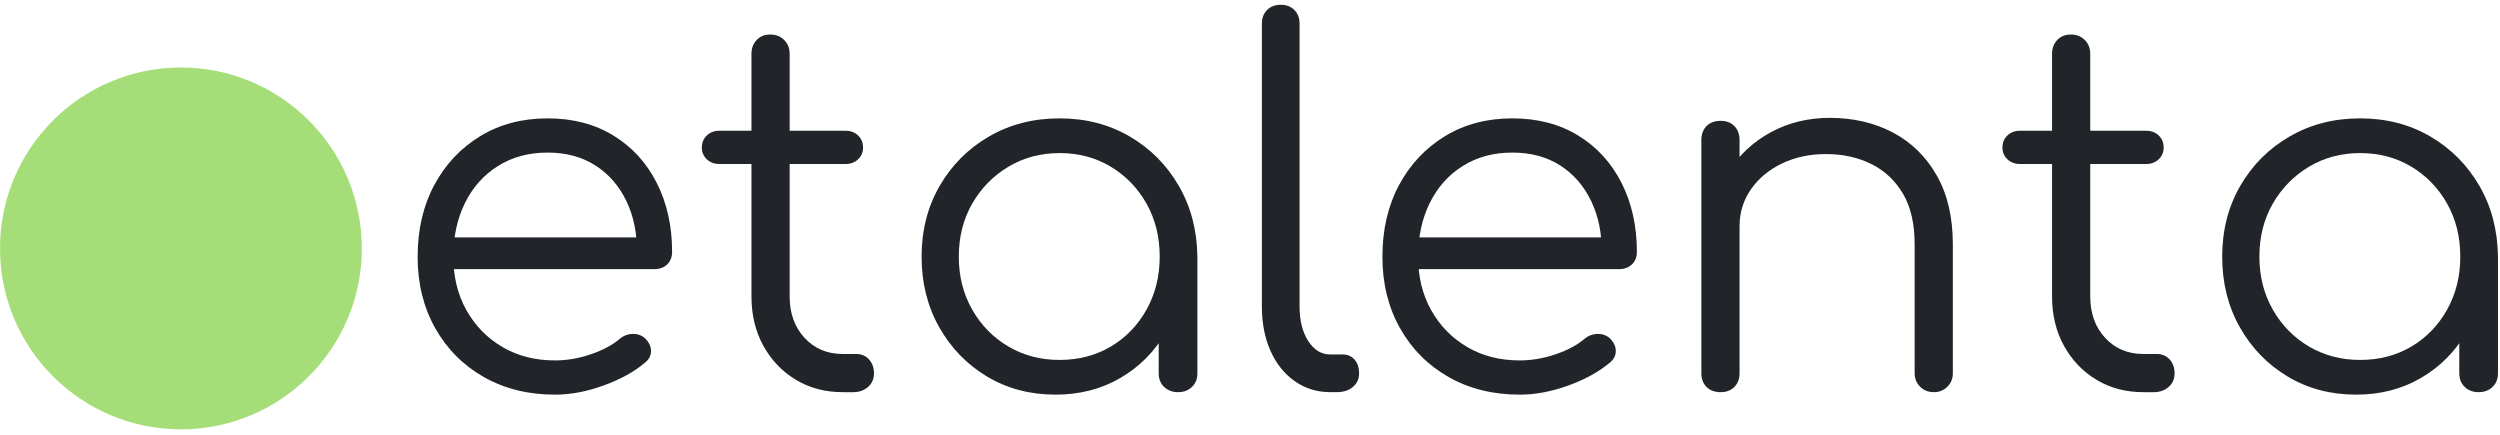
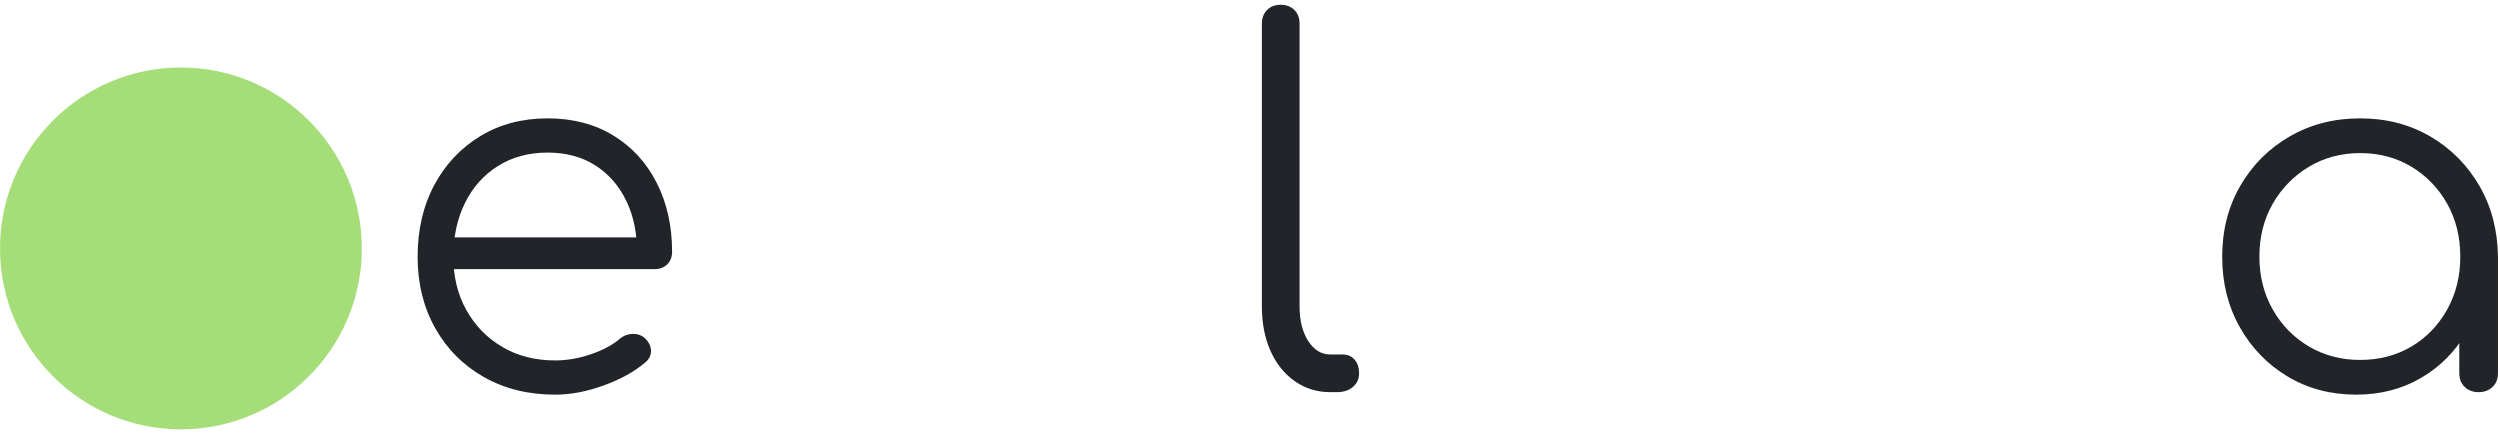
<svg xmlns="http://www.w3.org/2000/svg" width="100%" height="100%" viewBox="0 0 3024 526" version="1.1" xml:space="preserve" style="fill-rule:evenodd;clip-rule:evenodd;stroke-linejoin:round;stroke-miterlimit:2;">
  <rect id="ArtBoard1" x="0" y="0" width="3023.41" height="525.521" style="fill:none;" />
  <path d="M671.363,477.366c-32.4,-0 -61.1,-7.1 -86.1,-21.3c-25,-14.2 -44.6,-33.9 -58.8,-59.1c-14.2,-25.2 -21.3,-54 -21.3,-86.4c0,-32.8 6.7,-61.7 20.1,-86.7c13.4,-25 31.9,-44.7 55.5,-59.1c23.6,-14.4 50.8,-21.6 81.6,-21.6c30.4,-0 56.9,6.9 79.5,20.7c22.6,13.8 40.1,32.9 52.5,57.3c12.4,24.4 18.6,52.2 18.6,83.4c0,6.4 -2,11.5 -6,15.3c-4,3.8 -9.2,5.7 -15.6,5.7l-255,-0l0,-38.4l259.8,-0l-25.8,18.6c0.4,-23.2 -3.8,-44 -12.6,-62.4c-8.8,-18.4 -21.3,-32.8 -37.5,-43.2c-16.2,-10.4 -35.5,-15.6 -57.9,-15.6c-22.8,-0 -42.8,5.4 -60,16.2c-17.2,10.8 -30.5,25.7 -39.9,44.7c-9.4,19 -14.1,40.7 -14.1,65.1c0,24.4 5.3,46 15.9,64.8c10.6,18.8 25.1,33.6 43.5,44.4c18.4,10.8 39.6,16.2 63.6,16.2c14.4,-0 28.9,-2.5 43.5,-7.5c14.6,-5 26.3,-11.3 35.1,-18.9c4.4,-3.6 9.4,-5.5 15,-5.7c5.6,-0.2 10.4,1.3 14.4,4.5c5.2,4.8 7.9,10 8.1,15.6c0.2,5.6 -2.1,10.4 -6.9,14.4c-13.2,11.2 -30,20.5 -50.4,27.9c-20.4,7.4 -40,11.1 -58.8,11.1Z" style="fill:#212529;fill-rule:nonzero;" />
-   <path d="M1019.36,474.366c-21.2,-0 -40.1,-5 -56.7,-15c-16.6,-10 -29.7,-23.7 -39.3,-41.1c-9.6,-17.4 -14.4,-37.3 -14.4,-59.7l0,-293.4c0,-6.8 2.1,-12.4 6.3,-16.8c4.2,-4.4 9.7,-6.6 16.5,-6.6c6.8,-0 12.4,2.2 16.8,6.6c4.4,4.4 6.6,10 6.6,16.8l0,293.4c0,20.4 6,37.1 18,50.1c12,13 27.4,19.5 46.2,19.5l16.2,-0c6.4,-0 11.6,2.2 15.6,6.6c4,4.4 6,10 6,16.8c0,6.8 -2.4,12.3 -7.2,16.5c-4.8,4.2 -10.8,6.3 -18,6.3l-12.6,-0Zm-149.4,-276c-6,-0 -11,-1.9 -15,-5.7c-4,-3.8 -6,-8.5 -6,-14.1c0,-6 2,-10.9 6,-14.7c4,-3.8 9,-5.7 15,-5.7l153,-0c6,-0 11,1.9 15,5.7c4,3.8 6,8.7 6,14.7c0,5.6 -2,10.3 -6,14.1c-4,3.8 -9,5.7 -15,5.7l-153,-0Z" style="fill:#212529;fill-rule:nonzero;" />
-   <path d="M1276.76,477.366c-30.8,-0 -58.4,-7.3 -82.8,-21.9c-24.4,-14.6 -43.7,-34.5 -57.9,-59.7c-14.2,-25.2 -21.3,-53.6 -21.3,-85.2c0,-32 7.3,-60.6 21.9,-85.8c14.6,-25.2 34.5,-45.1 59.7,-59.7c25.2,-14.6 53.6,-21.9 85.2,-21.9c31.6,-0 59.9,7.3 84.9,21.9c25,14.6 44.8,34.5 59.4,59.7c14.6,25.2 22.1,53.8 22.5,85.8l-18.6,14.4c0,28.8 -6.7,54.7 -20.1,77.7c-13.4,23 -31.6,41.2 -54.6,54.6c-23,13.4 -49.1,20.1 -78.3,20.1Zm4.8,-42c23.2,-0 43.9,-5.4 62.1,-16.2c18.2,-10.8 32.6,-25.7 43.2,-44.7c10.6,-19 15.9,-40.3 15.9,-63.9c0,-24 -5.3,-45.4 -15.9,-64.2c-10.6,-18.8 -25,-33.7 -43.2,-44.7c-18.2,-11 -38.9,-16.5 -62.1,-16.5c-22.8,-0 -43.4,5.5 -61.8,16.5c-18.4,11 -33,25.9 -43.8,44.7c-10.8,18.8 -16.2,40.2 -16.2,64.2c0,23.6 5.4,44.9 16.2,63.9c10.8,19 25.4,33.9 43.8,44.7c18.4,10.8 39,16.2 61.8,16.2Zm143.4,39c-6.8,-0 -12.4,-2.1 -16.8,-6.3c-4.4,-4.2 -6.6,-9.7 -6.6,-16.5l0,-102.6l11.4,-47.4l35.4,9l0,141c0,6.8 -2.2,12.3 -6.6,16.5c-4.4,4.2 -10,6.3 -16.8,6.3Z" style="fill:#212529;fill-rule:nonzero;" />
  <path d="M1609.16,474.366c-16,-0 -30.3,-4.4 -42.9,-13.2c-12.6,-8.8 -22.4,-21 -29.4,-36.6c-7,-15.6 -10.5,-33.6 -10.5,-54l0,-342c0,-6.8 2.1,-12.3 6.3,-16.5c4.2,-4.2 9.7,-6.3 16.5,-6.3c6.8,-0 12.3,2.1 16.5,6.3c4.2,4.2 6.3,9.7 6.3,16.5l0,342c0,17.2 3.5,31.2 10.5,42c7,10.8 15.9,16.2 26.7,16.2l15,-0c6,-0 10.8,2.1 14.4,6.3c3.6,4.2 5.4,9.7 5.4,16.5c0,6.8 -2.5,12.3 -7.5,16.5c-5,4.2 -11.5,6.3 -19.5,6.3l-7.8,-0Z" style="fill:#212529;fill-rule:nonzero;" />
-   <path d="M1838.36,477.366c-32.4,-0 -61.1,-7.1 -86.1,-21.3c-25,-14.2 -44.6,-33.9 -58.8,-59.1c-14.2,-25.2 -21.3,-54 -21.3,-86.4c0,-32.8 6.7,-61.7 20.1,-86.7c13.4,-25 31.9,-44.7 55.5,-59.1c23.6,-14.4 50.8,-21.6 81.6,-21.6c30.4,-0 56.9,6.9 79.5,20.7c22.6,13.8 40.1,32.9 52.5,57.3c12.4,24.4 18.6,52.2 18.6,83.4c0,6.4 -2,11.5 -6,15.3c-4,3.8 -9.2,5.7 -15.6,5.7l-255,-0l0,-38.4l259.8,-0l-25.8,18.6c0.4,-23.2 -3.8,-44 -12.6,-62.4c-8.8,-18.4 -21.3,-32.8 -37.5,-43.2c-16.2,-10.4 -35.5,-15.6 -57.9,-15.6c-22.8,-0 -42.8,5.4 -60,16.2c-17.2,10.8 -30.5,25.7 -39.9,44.7c-9.4,19 -14.1,40.7 -14.1,65.1c0,24.4 5.3,46 15.9,64.8c10.6,18.8 25.1,33.6 43.5,44.4c18.4,10.8 39.6,16.2 63.6,16.2c14.4,-0 28.9,-2.5 43.5,-7.5c14.6,-5 26.3,-11.3 35.1,-18.9c4.4,-3.6 9.4,-5.5 15,-5.7c5.6,-0.2 10.4,1.3 14.4,4.5c5.2,4.8 7.9,10 8.1,15.6c0.2,5.6 -2.1,10.4 -6.9,14.4c-13.2,11.2 -30,20.5 -50.4,27.9c-20.4,7.4 -40,11.1 -58.8,11.1Z" style="fill:#212529;fill-rule:nonzero;" />
-   <path d="M2339.36,474.366c-6.8,-0 -12.4,-2.2 -16.8,-6.6c-4.4,-4.4 -6.6,-9.8 -6.6,-16.2l0,-156c0,-24.8 -4.7,-45.2 -14.1,-61.2c-9.4,-16 -22.2,-28 -38.4,-36c-16.2,-8 -34.5,-12 -54.9,-12c-19.6,-0 -37.3,3.8 -53.1,11.4c-15.8,7.6 -28.3,18 -37.5,31.2c-9.2,13.2 -13.8,28.2 -13.8,45l-33,-0c0.8,-25.2 7.6,-47.7 20.4,-67.5c12.8,-19.8 29.8,-35.4 51,-46.8c21.2,-11.4 44.8,-17.1 70.8,-17.1c28.4,-0 53.8,5.9 76.2,17.7c22.4,11.8 40.1,29.1 53.1,51.9c13,22.8 19.5,50.6 19.5,83.4l0,156c0,6.4 -2.2,11.8 -6.6,16.2c-4.4,4.4 -9.8,6.6 -16.2,6.6Zm-258,-0c-7.2,-0 -12.9,-2.1 -17.1,-6.3c-4.2,-4.2 -6.3,-9.7 -6.3,-16.5l0,-282c0,-7.2 2.1,-12.9 6.3,-17.1c4.2,-4.2 9.9,-6.3 17.1,-6.3c6.8,-0 12.3,2.1 16.5,6.3c4.2,4.2 6.3,9.9 6.3,17.1l0,282c0,6.8 -2.1,12.3 -6.3,16.5c-4.2,4.2 -9.7,6.3 -16.5,6.3Z" style="fill:#212529;fill-rule:nonzero;" />
-   <path d="M2592.56,474.366c-21.2,-0 -40.1,-5 -56.7,-15c-16.6,-10 -29.7,-23.7 -39.3,-41.1c-9.6,-17.4 -14.4,-37.3 -14.4,-59.7l0,-293.4c0,-6.8 2.1,-12.4 6.3,-16.8c4.2,-4.4 9.7,-6.6 16.5,-6.6c6.8,-0 12.4,2.2 16.8,6.6c4.4,4.4 6.6,10 6.6,16.8l0,293.4c0,20.4 6,37.1 18,50.1c12,13 27.4,19.5 46.2,19.5l16.2,-0c6.4,-0 11.6,2.2 15.6,6.6c4,4.4 6,10 6,16.8c0,6.8 -2.4,12.3 -7.2,16.5c-4.8,4.2 -10.8,6.3 -18,6.3l-12.6,-0Zm-149.4,-276c-6,-0 -11,-1.9 -15,-5.7c-4,-3.8 -6,-8.5 -6,-14.1c0,-6 2,-10.9 6,-14.7c4,-3.8 9,-5.7 15,-5.7l153,-0c6,-0 11,1.9 15,5.7c4,3.8 6,8.7 6,14.7c0,5.6 -2,10.3 -6,14.1c-4,3.8 -9,5.7 -15,5.7l-153,-0Z" style="fill:#212529;fill-rule:nonzero;" />
  <path d="M2849.96,477.366c-30.8,-0 -58.4,-7.3 -82.8,-21.9c-24.4,-14.6 -43.7,-34.5 -57.9,-59.7c-14.2,-25.2 -21.3,-53.6 -21.3,-85.2c0,-32 7.3,-60.6 21.9,-85.8c14.6,-25.2 34.5,-45.1 59.7,-59.7c25.2,-14.6 53.6,-21.9 85.2,-21.9c31.6,-0 59.9,7.3 84.9,21.9c25,14.6 44.8,34.5 59.4,59.7c14.6,25.2 22.1,53.8 22.5,85.8l-18.6,14.4c0,28.8 -6.7,54.7 -20.1,77.7c-13.4,23 -31.6,41.2 -54.6,54.6c-23,13.4 -49.1,20.1 -78.3,20.1Zm4.8,-42c23.2,-0 43.9,-5.4 62.1,-16.2c18.2,-10.8 32.6,-25.7 43.2,-44.7c10.6,-19 15.9,-40.3 15.9,-63.9c0,-24 -5.3,-45.4 -15.9,-64.2c-10.6,-18.8 -25,-33.7 -43.2,-44.7c-18.2,-11 -38.9,-16.5 -62.1,-16.5c-22.8,-0 -43.4,5.5 -61.8,16.5c-18.4,11 -33,25.9 -43.8,44.7c-10.8,18.8 -16.2,40.2 -16.2,64.2c0,23.6 5.4,44.9 16.2,63.9c10.8,19 25.4,33.9 43.8,44.7c18.4,10.8 39,16.2 61.8,16.2Zm143.4,39c-6.8,-0 -12.4,-2.1 -16.8,-6.3c-4.4,-4.2 -6.6,-9.7 -6.6,-16.5l0,-102.6l11.4,-47.4l35.4,9l0,141c0,6.8 -2.2,12.3 -6.6,16.5c-4.4,4.2 -10,6.3 -16.8,6.3Z" style="fill:#212529;fill-rule:nonzero;" />
  <g>
    <circle cx="218.833" cy="300.491" r="218.833" style="fill:#a5de79;" />
  </g>
</svg>